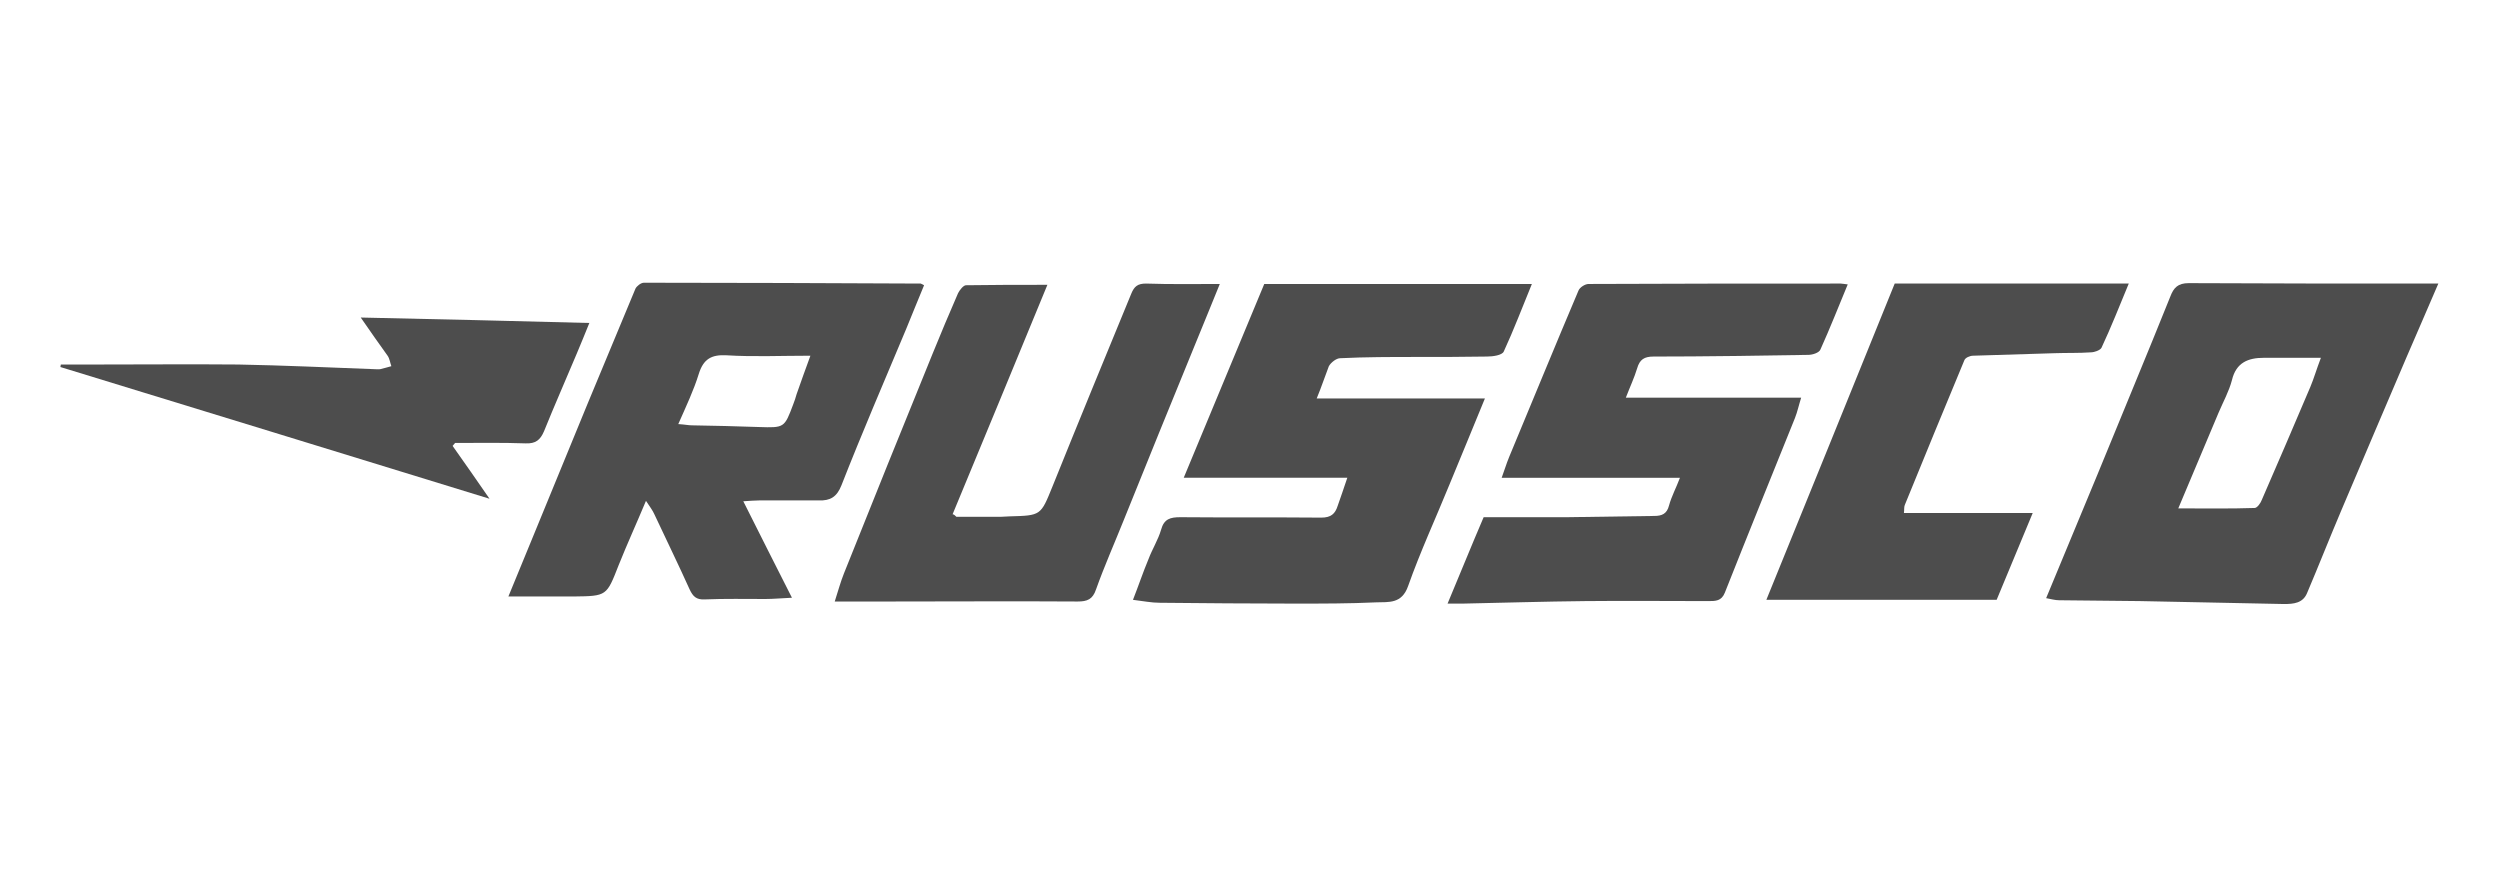
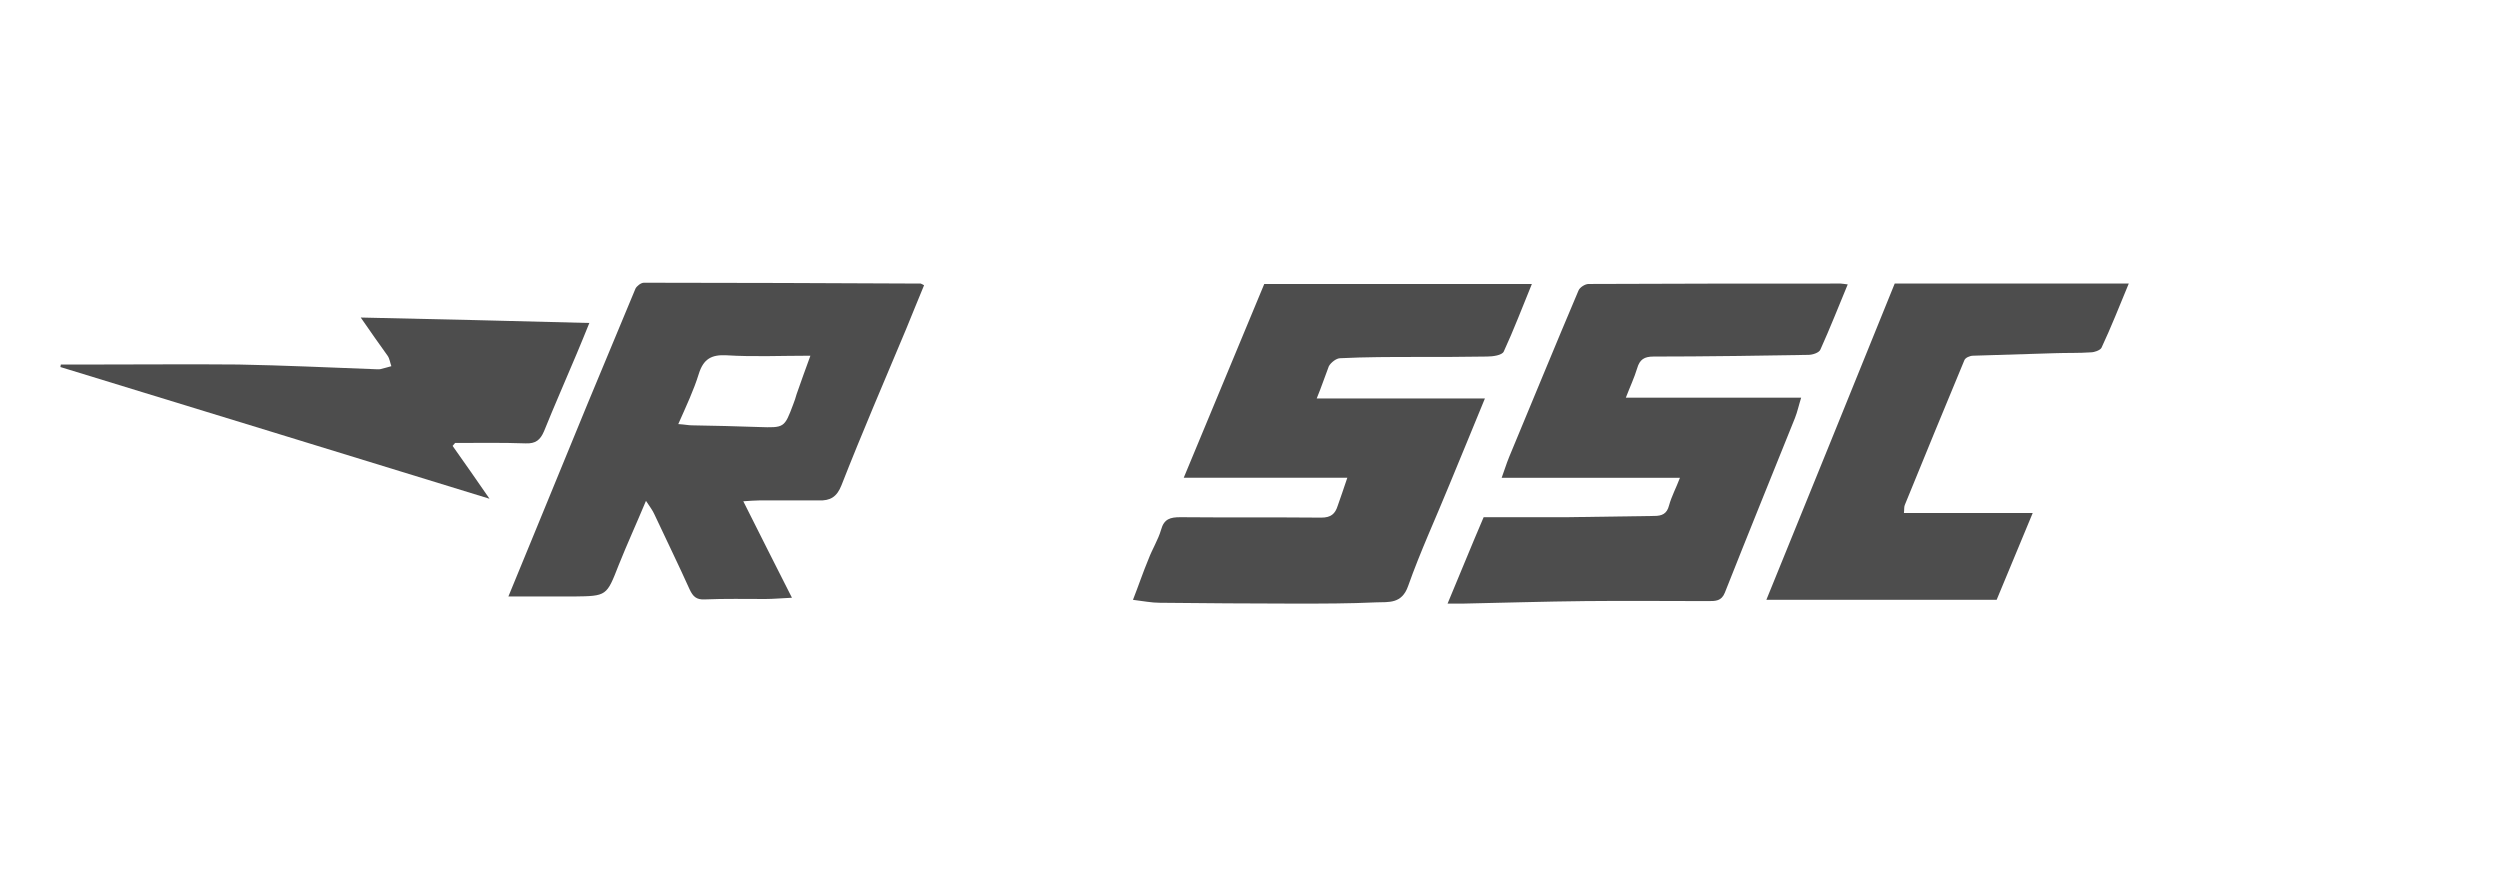
<svg xmlns="http://www.w3.org/2000/svg" xmlns:ns1="http://sodipodi.sourceforge.net/DTD/sodipodi-0.dtd" xmlns:ns2="http://www.inkscape.org/namespaces/inkscape" version="1.1" id="Слой_1" x="0px" y="0px" viewBox="0 0 596 208" style="enable-background:new 0 0 596 208;" xml:space="preserve" ns1:docname="RUSSCO.svg" ns2:version="0.92.1 r15371">
  <defs id="defs37" />
  <ns1:namedview pagecolor="#ffffff" bordercolor="#666666" borderopacity="1" objecttolerance="10" gridtolerance="10" guidetolerance="10" ns2:pageopacity="0" ns2:pageshadow="2" ns2:window-width="1920" ns2:window-height="1018" id="namedview35" showgrid="false" ns2:zoom="2" ns2:cx="298" ns2:cy="104" ns2:window-x="-8" ns2:window-y="-8" ns2:window-maximized="1" ns2:current-layer="Слой_1" />
  <style type="text/css" id="style2">
	.st0{fill:#4D4D4D;}
	.st1{fill-rule:evenodd;clip-rule:evenodd;fill:#4D4D4D;}
</style>
  <g id="g32" transform="translate(6,-14.5)">
    <g id="g6">
      <path class="st0" d="m 214.3,82.5 c -1.5,3.6 -2.9,7.1 -4.3,10.5 -5.2,12.4 -10.5,24.7 -15.4,37.2 -1.1,2.8 -2.7,3.7 -5.4,3.6 -4.7,0 -9.5,0 -14.2,0 -1,0 -2,0.1 -3.8,0.2 3.9,7.8 7.6,15.1 11.6,23 -2.4,0.1 -4.4,0.3 -6.3,0.3 -4.8,0 -9.7,-0.1 -14.5,0.1 -2,0.1 -2.8,-0.7 -3.6,-2.4 -2.7,-6 -5.6,-11.9 -8.4,-17.9 -0.4,-0.9 -1,-1.7 -2,-3.2 -2.3,5.5 -4.5,10.3 -6.5,15.3 -2.9,7.4 -2.8,7.4 -10.7,7.5 -5,0 -10,0 -15.6,0 2,-4.9 3.9,-9.5 5.8,-14.1 4.4,-10.6 8.7,-21.3 13.1,-31.9 3.8,-9.1 7.6,-18.3 11.4,-27.4 0.3,-0.6 1.3,-1.4 2,-1.4 22,0 44,0.1 66,0.2 0.3,0.1 0.4,0.2 0.8,0.4 z m -58.6,33.1 c 1.6,0.1 2.4,0.3 3.3,0.3 5.3,0.1 10.6,0.2 15.9,0.4 6.1,0.2 6.1,0.2 8.2,-5.4 0.3,-0.8 0.6,-1.6 0.8,-2.4 1,-2.9 2.1,-5.9 3.3,-9.2 -7.1,0 -13.5,0.3 -20,-0.1 -3.6,-0.2 -5.5,0.9 -6.6,4.4 -1.2,3.9 -3,7.7 -4.9,12 z" id="path4" ns2:connector-curvature="0" style="fill:#4d4d4d" />
    </g>
    <g id="g10">
      <path class="st0" d="m 307.9,109.5 c 13.8,0 26.8,0 40.1,0 -2.9,7 -5.6,13.7 -8.4,20.4 -3.3,8.1 -7,16.1 -9.9,24.3 -1.5,4.3 -4.6,3.8 -7.6,3.9 -6.4,0.3 -12.8,0.3 -19.3,0.3 -10.8,0 -21.6,-0.1 -32.3,-0.2 -2,0 -3.9,-0.4 -6.4,-0.7 1.3,-3.3 2.4,-6.6 3.7,-9.7 0.9,-2.4 2.3,-4.6 3,-7 0.7,-2.6 2.2,-3 4.6,-3 11.2,0.1 22.4,0 33.6,0.1 2.3,0 3.3,-0.9 3.9,-2.8 0.7,-2 1.4,-4 2.3,-6.7 -13.1,0 -25.6,0 -39,0 6.6,-15.9 12.9,-31.1 19.2,-46.2 21.2,0 42.3,0 63.8,0 -2.3,5.6 -4.3,10.9 -6.7,16.1 -0.4,0.9 -2.6,1.2 -4,1.2 -5.6,0.1 -11.2,0.1 -16.8,0.1 -6.1,0 -12.1,0 -18.2,0.3 -0.9,0 -2.2,1 -2.7,1.9 -0.9,2.3 -1.7,4.8 -2.9,7.7 z" id="path8" ns2:connector-curvature="0" style="fill:#4d4d4d" />
    </g>
    <g id="g14">
      <path class="st0" d="m 381.6,109.3 c 14.2,0 27.8,0 41.8,0 -0.6,1.9 -0.9,3.4 -1.5,4.9 -5.6,13.9 -11.2,27.7 -16.7,41.6 -0.8,2 -2.2,2 -3.9,2 -9.8,0 -19.6,-0.1 -29.4,0 -9.7,0.1 -19.5,0.4 -29.2,0.6 -1,0 -2.1,0 -3.6,0 2.9,-6.9 5.6,-13.6 8.6,-20.6 6.5,0 13.2,0 19.9,0 6.9,-0.1 13.8,-0.2 20.8,-0.3 1.8,0 3,-0.5 3.5,-2.5 0.6,-2.2 1.7,-4.2 2.6,-6.6 -14.5,0 -28.4,0 -42.5,0 0.6,-1.6 1.1,-3.3 1.8,-5 5.5,-13.2 10.9,-26.4 16.5,-39.6 0.3,-0.8 1.6,-1.6 2.4,-1.6 20,-0.1 40.1,-0.1 60.1,-0.1 0.4,0 0.7,0.1 1.7,0.2 -2.2,5.3 -4.2,10.4 -6.5,15.5 -0.3,0.8 -1.9,1.3 -2.9,1.3 -12.3,0.2 -24.6,0.4 -36.9,0.4 -2.2,0 -3.3,0.7 -3.9,2.8 -0.7,2.3 -1.7,4.4 -2.7,7 z" id="path12" ns2:connector-curvature="0" style="fill:#4d4d4d" />
    </g>
    <g id="g18">
-       <path class="st0" d="m 575.3,82.1 c -2.7,6.2 -5.1,11.9 -7.6,17.6 -5.2,12.1 -10.3,24.2 -15.5,36.4 -2.8,6.6 -5.4,13.2 -8.2,19.8 -1,2.4 -3.2,2.6 -5.5,2.6 -11.4,-0.2 -22.8,-0.5 -34.3,-0.7 -6.4,-0.1 -12.9,-0.1 -19.3,-0.2 -1,0 -2,-0.3 -3.1,-0.5 4.1,-9.9 8.2,-19.7 12.2,-29.4 5.8,-14.2 11.7,-28.3 17.4,-42.5 0.8,-2.1 1.8,-3.2 4.4,-3.2 18.6,0.1 37.2,0.1 55.8,0.1 1,0 1.9,0 3.7,0 z m -62,53.6 c 6.5,0 12.4,0.1 18.2,-0.1 0.6,0 1.4,-1.1 1.7,-1.9 3.9,-9 7.8,-18 11.6,-27 0.8,-1.9 1.4,-4 2.5,-6.9 -5.1,0 -9.4,0 -13.6,0 -3.7,0 -6.6,1.1 -7.6,5.3 -0.7,2.7 -2.1,5.2 -3.2,7.8 -3.1,7.4 -6.2,14.7 -9.6,22.8 z" id="path16" ns2:connector-curvature="0" style="fill:#4d4d4d" />
-     </g>
+       </g>
    <g id="g22">
-       <path class="st0" d="m 222,137.7 c 3.6,0 7.1,0 10.7,0 0.7,0 1.3,-0.1 2,-0.1 7.5,-0.2 7.4,-0.2 10.2,-7.1 6.2,-15.4 12.5,-30.7 18.8,-46 0.7,-1.7 1.5,-2.4 3.5,-2.4 5.8,0.2 11.5,0.1 17.6,0.1 -2.1,5.1 -4,9.9 -6,14.7 -5.7,13.9 -11.3,27.7 -16.9,41.6 -2.2,5.5 -4.6,10.9 -6.6,16.5 -0.8,2.4 -2.1,2.9 -4.4,2.9 -15,-0.1 -30,0 -45,0 -4.2,0 -8.3,0 -12.9,0 0.8,-2.5 1.4,-4.7 2.2,-6.7 7,-17.5 14,-34.9 21.1,-52.3 2,-4.9 4,-9.7 6.1,-14.5 0.4,-0.8 1.3,-1.9 1.9,-1.9 6.3,-0.1 12.7,-0.1 19.4,-0.1 -7.6,18.5 -15.1,36.6 -22.6,54.7 0.3,0 0.6,0.3 0.9,0.6 z" id="path20" ns2:connector-curvature="0" style="fill:#4d4d4d" />
-     </g>
+       </g>
    <g id="g26">
      <path class="st0" d="m 447.9,136.8 c 10.2,0 20.2,0 30.7,0 -2.9,7 -5.7,13.7 -8.6,20.7 -18,0 -36,0 -54.9,0 10.3,-25.3 20.4,-50.2 30.6,-75.4 18.5,0 37.1,0 55.8,0 -2.2,5.3 -4.2,10.4 -6.5,15.3 -0.3,0.6 -1.7,1.1 -2.6,1.1 -2.8,0.2 -5.7,0.1 -8.5,0.2 -6.5,0.2 -13,0.4 -19.5,0.6 -0.8,0 -1.9,0.5 -2.1,1.1 -4.8,11.5 -9.5,23 -14.2,34.5 -0.2,0.5 -0.1,1.1 -0.2,1.9 z" id="path24" ns2:connector-curvature="0" style="fill:#4d4d4d" />
    </g>
    <g id="g30">
-       <path class="st0" d="m 80,90.2 c 18.3,0.4 36.1,0.8 54.5,1.3 -1,2.5 -2,4.9 -3,7.3 -2.6,6.2 -5.3,12.3 -7.8,18.5 -0.9,2.1 -2,3 -4.4,2.9 -5.6,-0.2 -11.2,-0.1 -16.8,-0.1 -0.2,0.2 -0.4,0.5 -0.6,0.7 2.9,4.1 5.7,8.1 8.8,12.6 C 76.3,122.8 42.3,112.4 8.4,102 c 0,-0.2 0.1,-0.4 0.1,-0.6 2.9,0 5.8,0 8.7,0 11.2,0 22.4,-0.1 33.6,0 10.8,0.2 21.5,0.7 32.2,1.1 0.6,0 1.2,0.1 1.7,0 0.9,-0.2 1.8,-0.5 2.6,-0.7 -0.3,-0.8 -0.4,-1.8 -0.9,-2.5 -2,-2.8 -4,-5.6 -6.4,-9.1 z" id="path28" ns2:connector-curvature="0" style="fill:#4d4d4d" />
+       <path class="st0" d="m 80,90.2 c 18.3,0.4 36.1,0.8 54.5,1.3 -1,2.5 -2,4.9 -3,7.3 -2.6,6.2 -5.3,12.3 -7.8,18.5 -0.9,2.1 -2,3 -4.4,2.9 -5.6,-0.2 -11.2,-0.1 -16.8,-0.1 -0.2,0.2 -0.4,0.5 -0.6,0.7 2.9,4.1 5.7,8.1 8.8,12.6 C 76.3,122.8 42.3,112.4 8.4,102 c 0,-0.2 0.1,-0.4 0.1,-0.6 2.9,0 5.8,0 8.7,0 11.2,0 22.4,-0.1 33.6,0 10.8,0.2 21.5,0.7 32.2,1.1 0.6,0 1.2,0.1 1.7,0 0.9,-0.2 1.8,-0.5 2.6,-0.7 -0.3,-0.8 -0.4,-1.8 -0.9,-2.5 -2,-2.8 -4,-5.6 -6.4,-9.1 " id="path28" ns2:connector-curvature="0" style="fill:#4d4d4d" />
    </g>
  </g>
</svg>